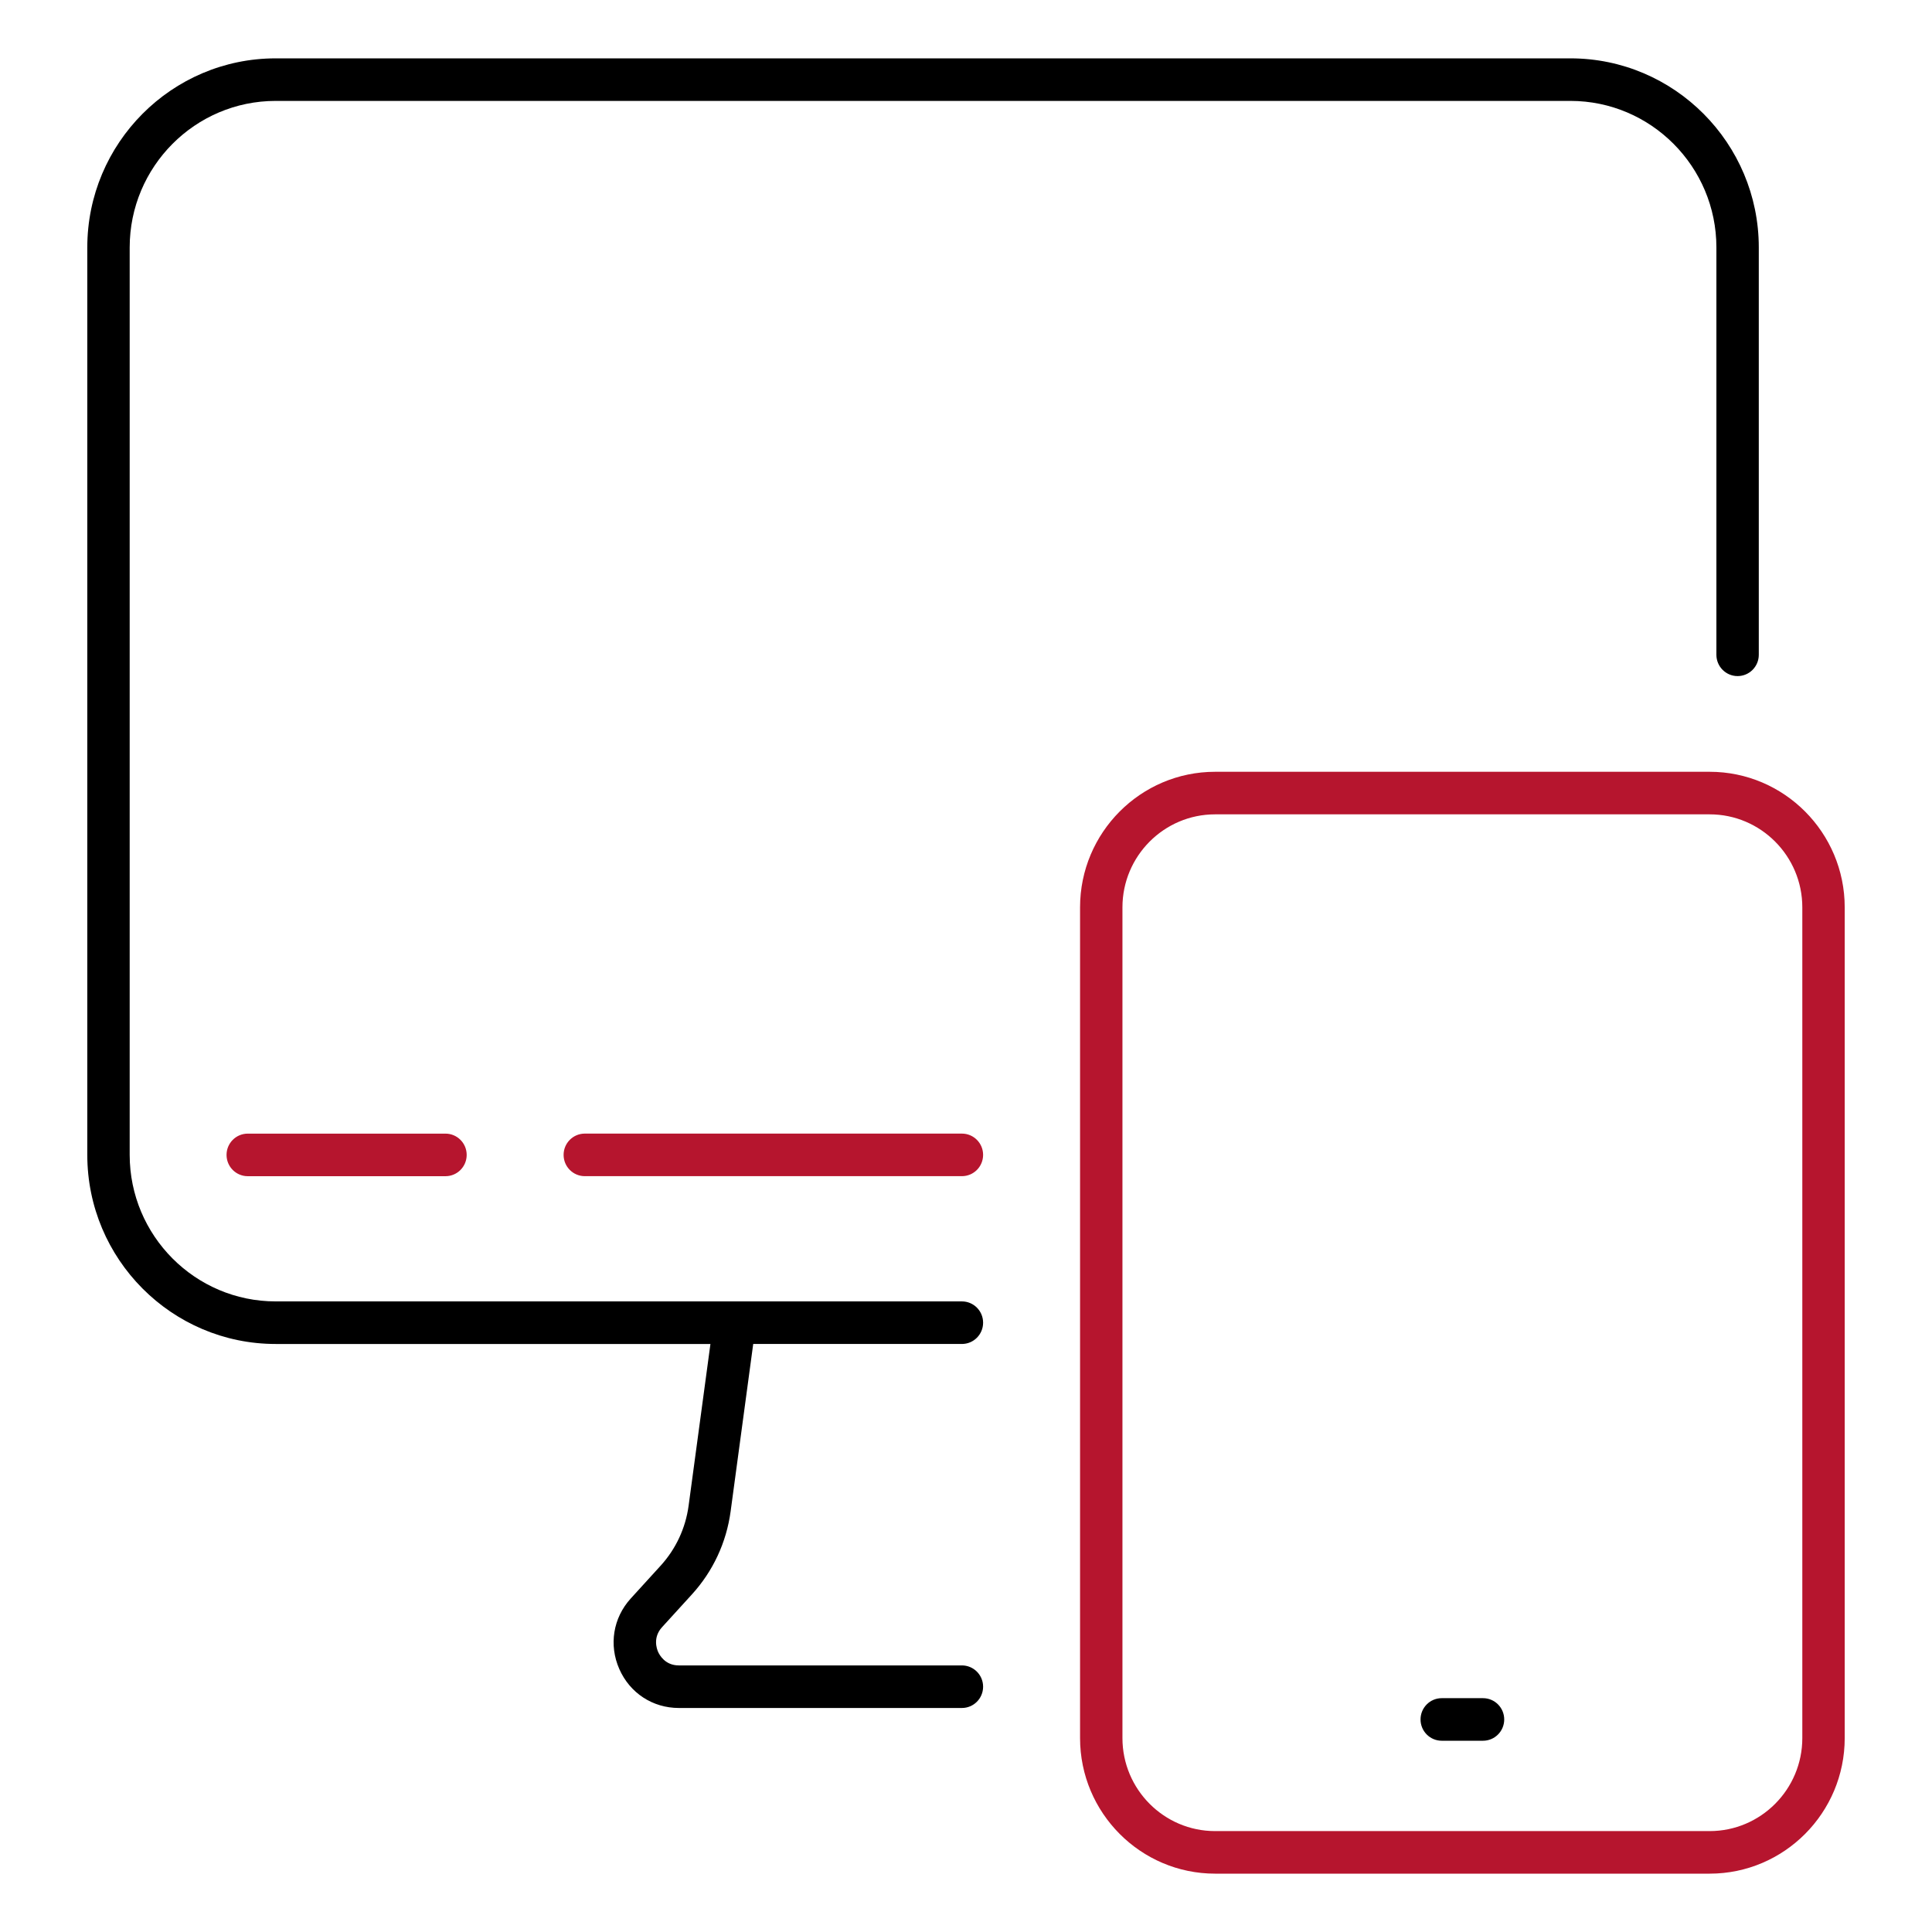
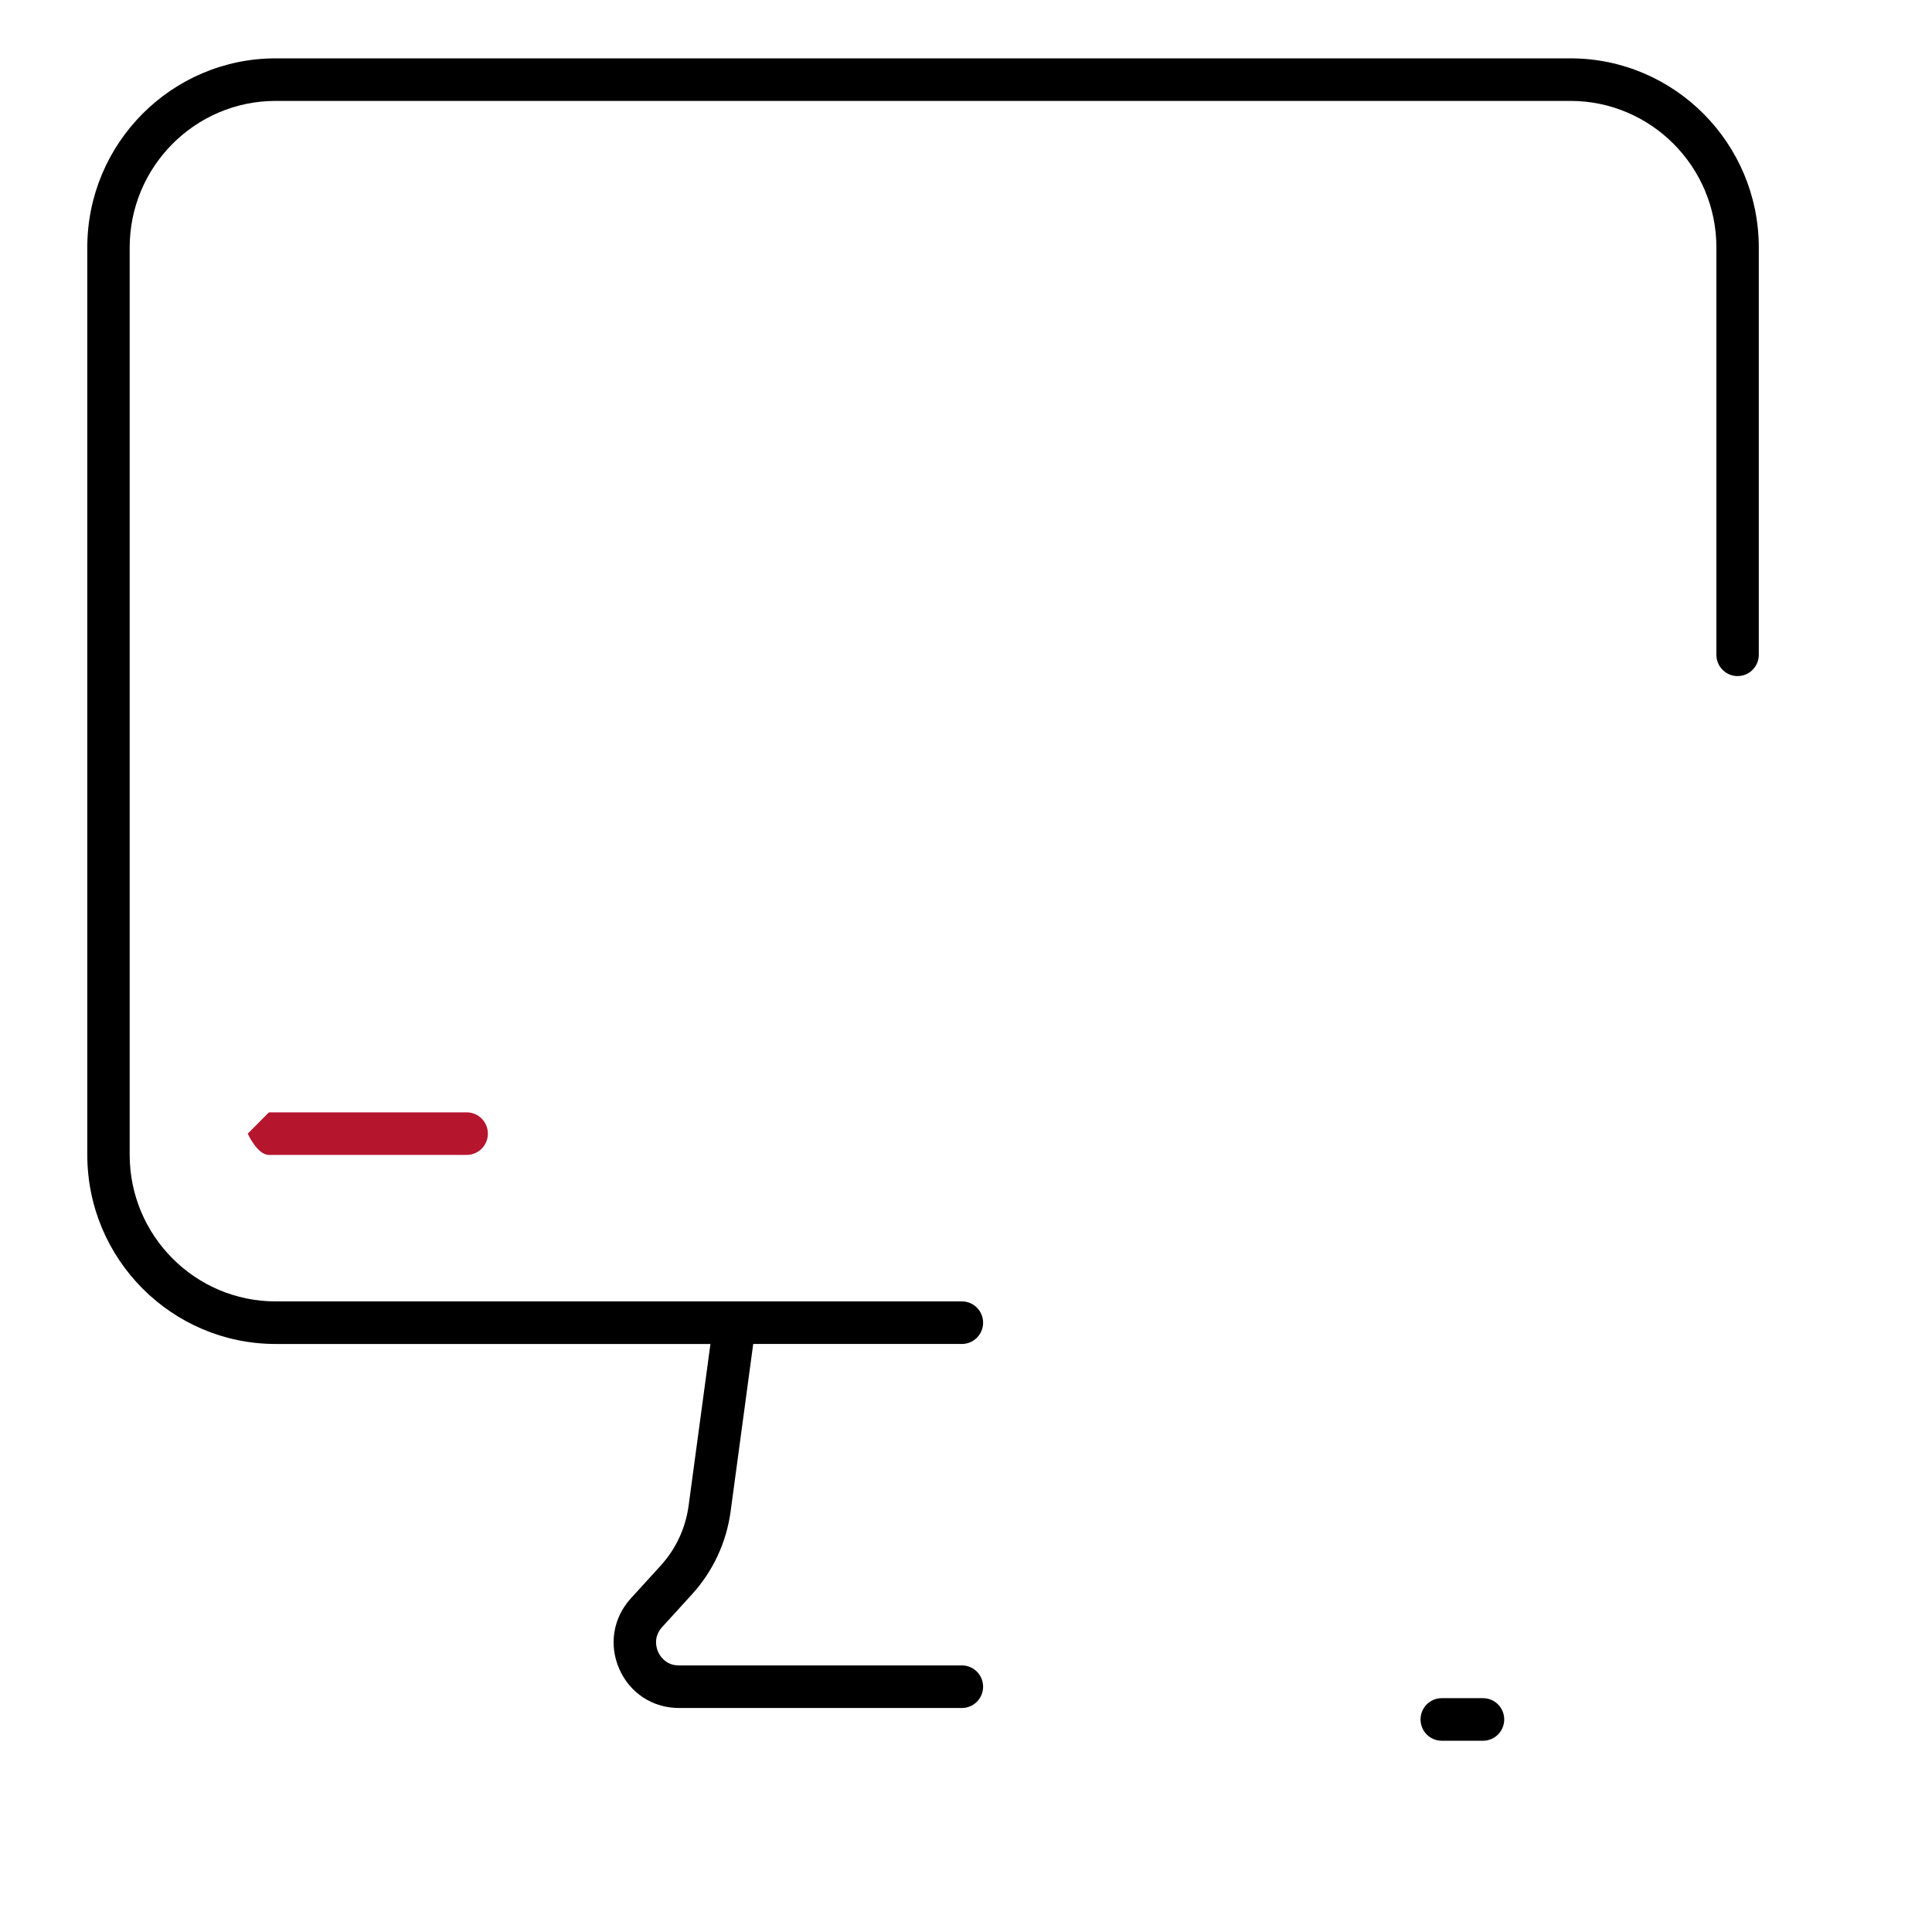
<svg xmlns="http://www.w3.org/2000/svg" id="uuid-ea68eb62-718e-45a4-9076-5755fd7c5833" viewBox="0 0 2000 2000">
-   <path d="m1769.83,798.95h-511.96c-77.09,0-139.8,62.96-139.8,140.34v859.97c0,77.38,62.72,140.34,139.8,140.34h511.96c77.09,0,139.81-62.96,139.81-140.34v-859.97c0-77.38-62.72-140.34-139.81-140.34Zm95.92,1000.31c0,53.09-43.03,96.28-95.92,96.28h-511.96c-52.89,0-95.92-43.19-95.92-96.28v-859.97c0-53.09,43.03-96.28,95.92-96.28h511.96c52.89,0,95.92,43.19,95.92,96.28v859.97Z" fill="#b6152e" stroke-width="0" />
  <path d="m1535.22,1757.94h-42.74c-12.12,0-21.94,9.86-21.94,22.03s9.83,22.03,21.94,22.03h42.74c12.12,0,21.94-9.86,21.94-22.03s-9.82-22.03-21.94-22.03Z" stroke-width="0" />
  <path d="m716.17,1650.63c21.91-24.02,35.79-53.77,40.17-86.04l23.39-173.32h216.04c12.12,0,21.94-9.86,21.94-22.03s-9.83-22.03-21.94-22.03H285.37c-83.32,0-151.12-68.05-151.12-151.69V256.15c0-83.64,67.79-151.69,151.12-151.69h1340.33c83.32,0,151.11,68.05,151.11,151.69v421.7c0,12.16,9.83,22.03,21.94,22.03s21.94-9.86,21.94-22.03v-421.7c0-107.93-87.48-195.74-195-195.74H285.37c-107.53,0-195,87.81-195,195.74v939.38c0,107.94,87.48,195.75,195,195.75h450.07l-22.59,167.4c-3.16,23.33-13.21,44.84-29.06,62.22l-30.89,33.91c-18.24,20.1-22.76,48.06-11.79,72.97,10.94,24.87,34.56,40.32,61.62,40.32h293.04c12.12,0,21.94-9.86,21.94-22.03s-9.83-22.03-21.94-22.03h-293.04c-14.18,0-20.02-10.77-21.48-14.07-1.46-3.32-5.48-14.96,4.07-25.47l30.86-33.87Z" stroke-width="0" />
-   <path d="m995.77,1173.5h-390.39c-12.12,0-21.94,9.86-21.94,22.03s9.82,22.03,21.94,22.03h390.39c12.12,0,21.94-9.86,21.94-22.03s-9.83-22.03-21.94-22.03Z" fill="#b6152e" stroke-width="0" />
-   <path d="m256.46,1173.53c-12.12,0-21.94,9.86-21.94,22.03s9.83,22.03,21.94,22.03h204.71c12.12,0,21.94-9.86,21.94-22.03s-9.83-22.03-21.94-22.03h-204.71Z" fill="#b6152e" stroke-width="0" />
+   <path d="m256.46,1173.53s9.83,22.03,21.94,22.03h204.71c12.12,0,21.94-9.86,21.94-22.03s-9.83-22.03-21.94-22.03h-204.71Z" fill="#b6152e" stroke-width="0" />
</svg>